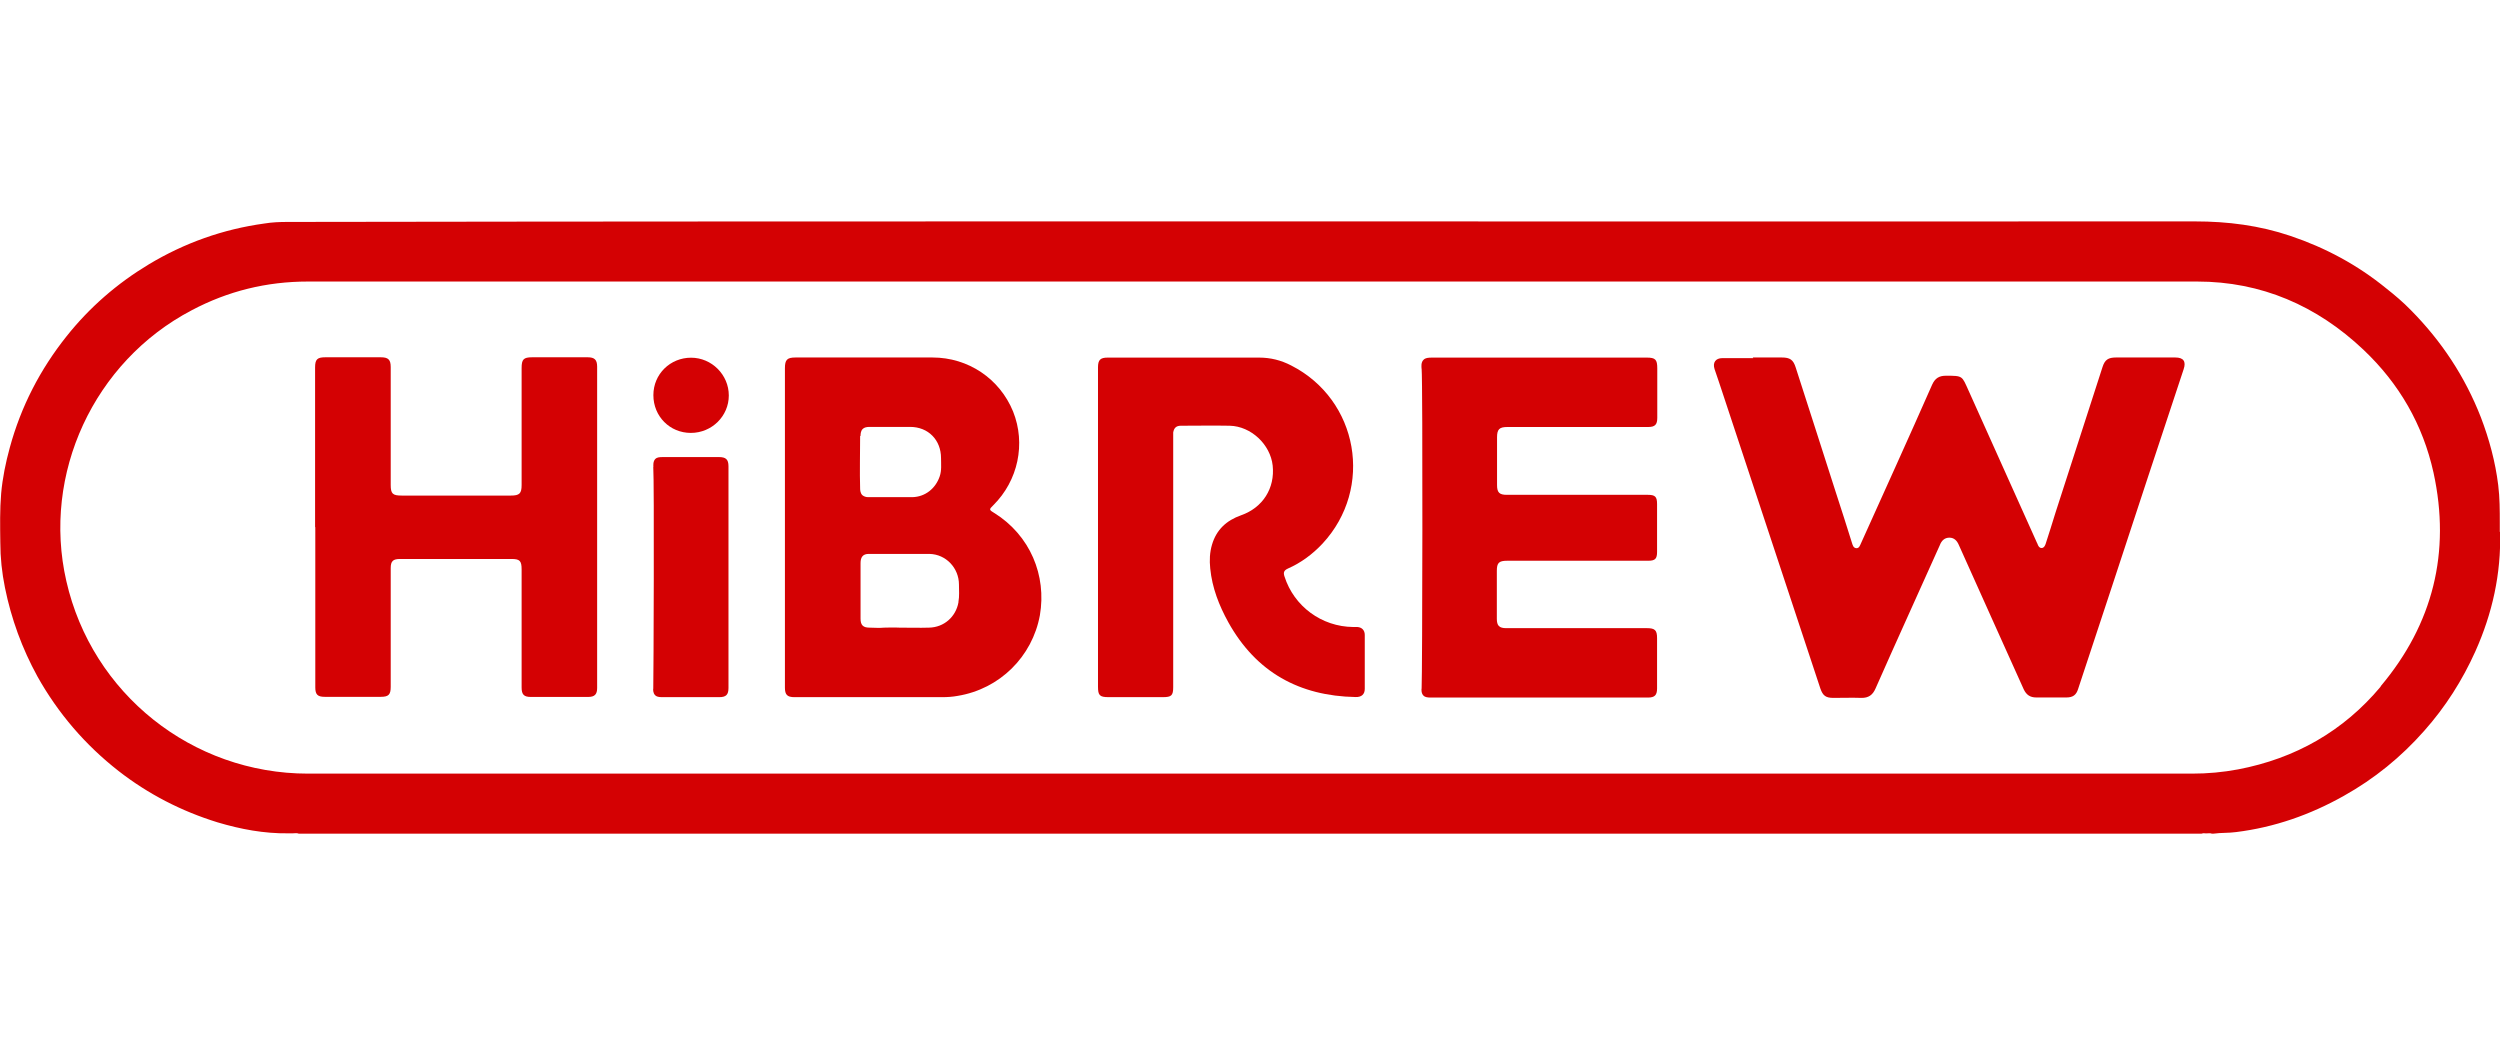
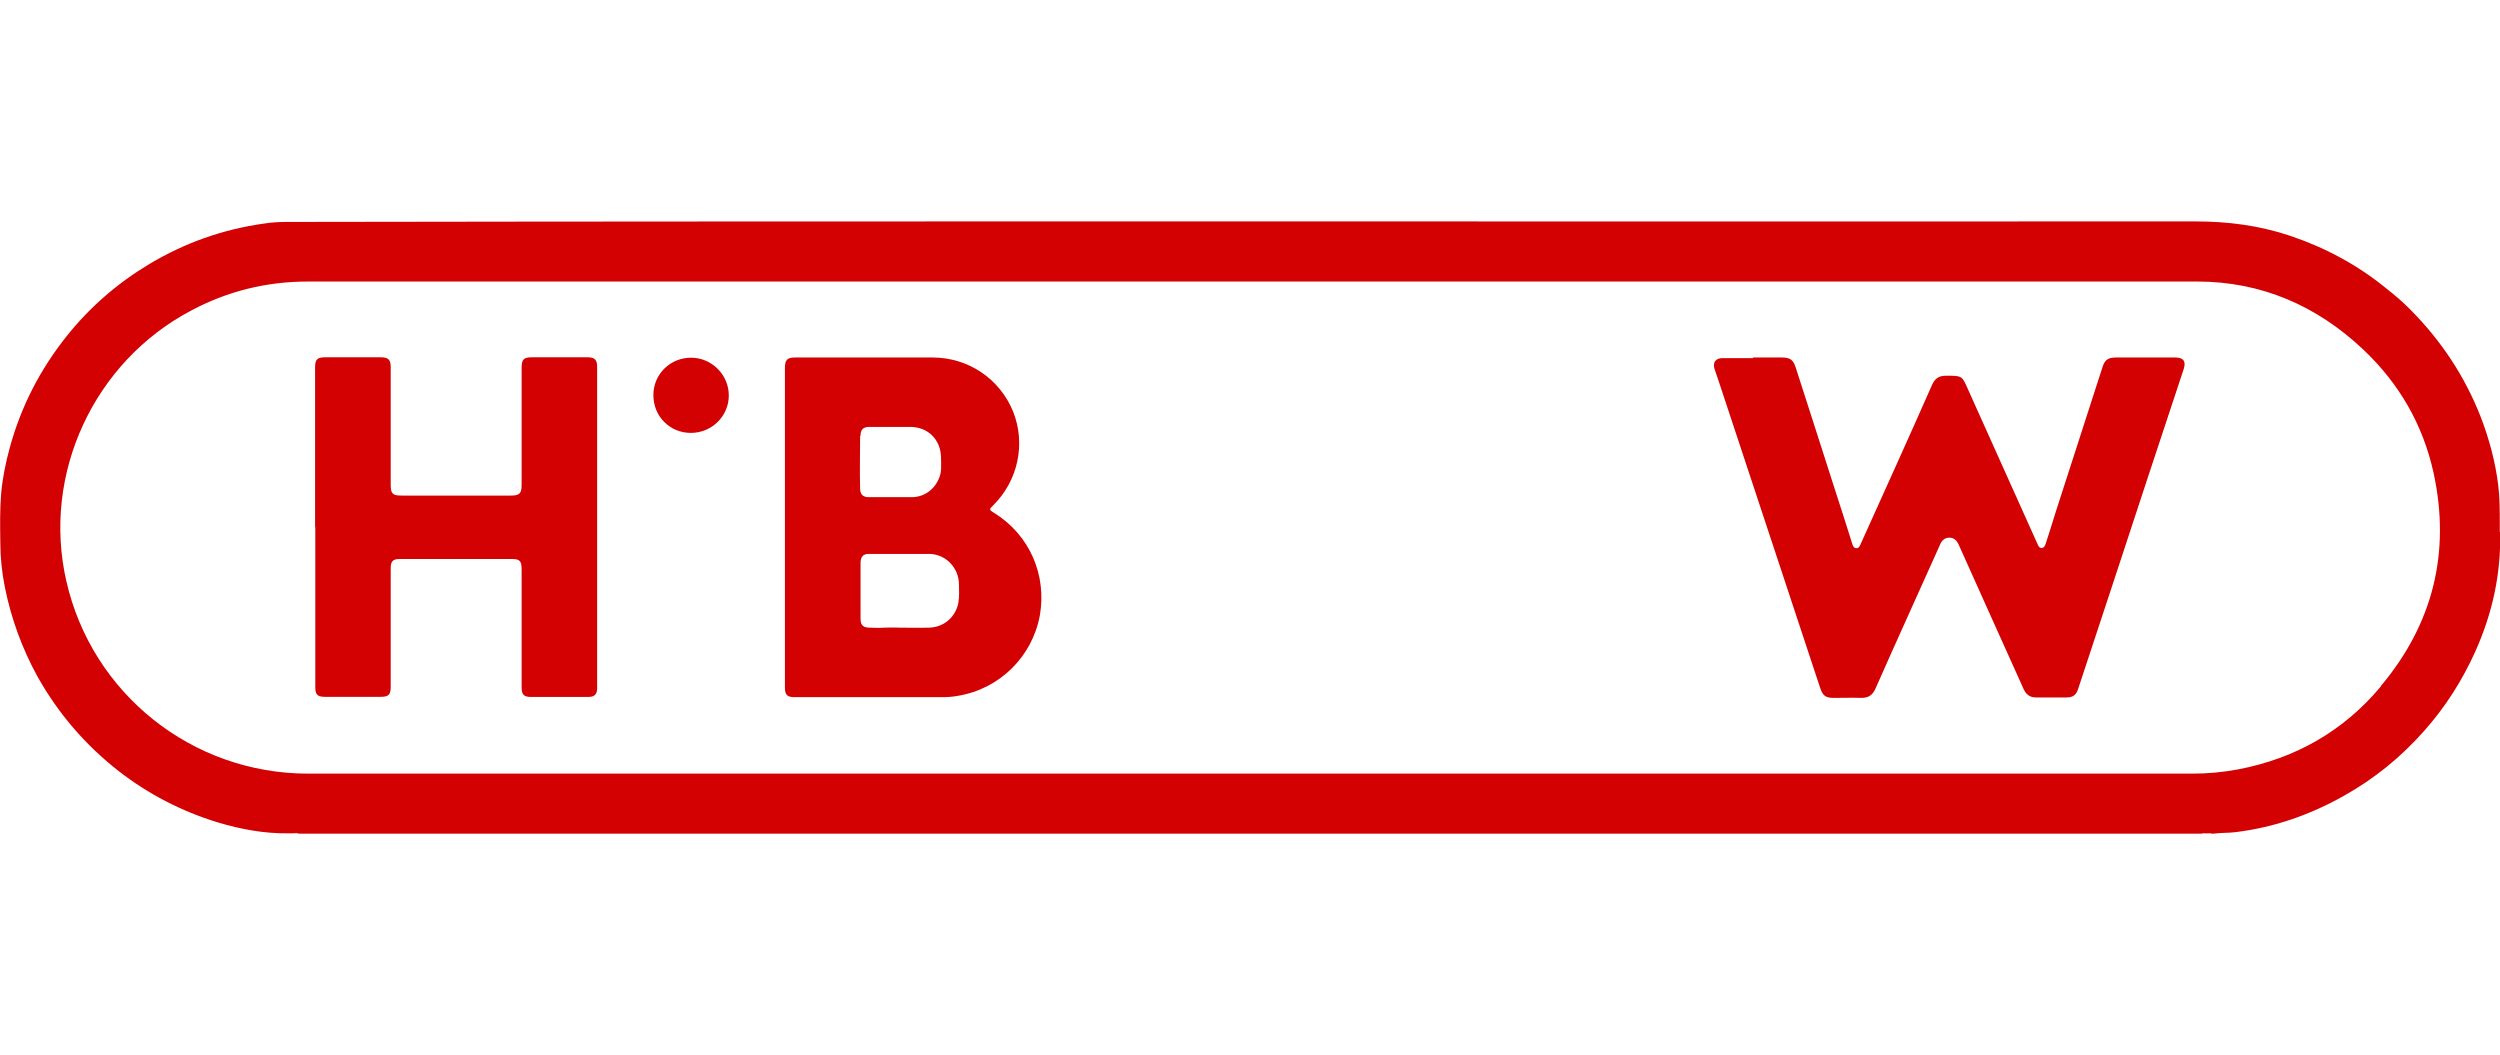
<svg xmlns="http://www.w3.org/2000/svg" id="Warstwa_1" width="237" height="100" viewBox="0 0 237 100">
  <defs>
    <style>.cls-1{fill:#dd3c3d;}.cls-2{fill:#d40103;}.cls-3{fill:#e97c7d;}.cls-4{fill:#de3e3f;}</style>
  </defs>
-   <path class="cls-1" d="m27.75,78.9c.18,0,.4-.07.57.07h-.55s-.03,0-.03-.03h0l.02-.03Z" />
  <path class="cls-4" d="m208.69,78.97c.18-.15.39-.07.57-.07,0,0,.03.03,0,.05h-.59l.02.02Z" />
-   <path class="cls-3" d="m27.75,78.9v.07h-.4v-.07h.42-.02Z" />
  <path class="cls-3" d="m209.26,78.97v-.07c.13,0,.28-.08.4.07h-.4Z" />
  <path class="cls-2" d="m236.98,50.4v-.82c0-1.21,0-2.39-.15-3.6-.27-2.19-.85-4.34-1.64-6.41-1.51-3.87-3.73-7.23-6.65-10.18-.72-.74-1.51-1.41-2.31-2.04-2.73-2.23-5.78-3.87-9.11-4.99-2.93-.99-5.94-1.37-9.01-1.37-60.28.03-120.58-.05-180.86.05-.74,0-1.47.03-2.19.15-3.92.54-7.57,1.84-10.95,3.87-3.01,1.81-5.63,4.09-7.8,6.82-2.51,3.15-4.32,6.66-5.38,10.55-.39,1.42-.69,2.88-.82,4.35-.13,1.54-.1,3.08-.08,4.64,0,1.44.15,2.86.44,4.29.6,2.96,1.62,5.76,3.08,8.42,1.96,3.5,4.54,6.5,7.69,8.96,2.81,2.19,5.98,3.82,9.39,4.87,2.18.65,4.4,1.07,6.7,1.04h.42c.18,0,.4-.05.57.03h180.39c.18-.08.37,0,.55-.03.15,0,.28-.03.42.03h.17c.7-.1,1.44-.05,2.14-.15,3.63-.45,7.02-1.64,10.2-3.43,2.9-1.62,5.43-3.68,7.62-6.16,2.01-2.26,3.62-4.79,4.86-7.55,1.61-3.6,2.44-7.35,2.34-11.3h0l-.02-.02Zm-11.29,14.69c-3.53,4.22-8.1,6.82-13.53,7.85-1.44.27-2.88.4-4.34.4H29.2c-10.98,0-20.48-7.57-22.91-18.25-2.33-10.16,2.61-20.81,11.87-25.67,3.45-1.83,7.12-2.73,11.03-2.73h179.1c6.08,0,11.35,2.29,15.76,6.46,3.4,3.22,5.64,7.1,6.65,11.67,1.64,7.54-.05,14.32-4.99,20.21h0l-.03.05Z" />
  <path class="cls-2" d="m166.18,33.89h2.73c.79,0,1.09.22,1.32.94,1.27,3.97,2.56,7.92,3.82,11.89.52,1.59,1.02,3.16,1.52,4.76.07.22.13.47.42.49.25,0,.32-.22.42-.44,2.26-5.02,4.54-10.03,6.76-15.07.27-.59.65-.84,1.29-.84,1.64,0,1.52,0,2.16,1.41,2.16,4.81,4.32,9.61,6.48,14.42.03.07.07.12.08.18.07.18.18.33.37.32.2,0,.3-.18.37-.37.32-1,.64-1.99.95-3.01,1.49-4.59,2.96-9.19,4.45-13.78.22-.69.55-.9,1.27-.9h5.63c.77,0,1.04.37.79,1.11-2.26,6.85-4.54,13.68-6.78,20.55-1.07,3.25-2.14,6.5-3.22,9.75-.18.59-.5.82-1.12.82h-2.85c-.59,0-.94-.25-1.19-.77-2.04-4.55-4.12-9.13-6.15-13.68-.18-.42-.45-.7-.9-.7s-.74.28-.9.7c-2.03,4.54-4.09,9.04-6.1,13.6-.27.62-.67.9-1.34.89-.89-.03-1.76,0-2.65,0-.72,0-1-.2-1.24-.89-3.08-9.29-6.15-18.6-9.23-27.9-.25-.8-.54-1.59-.8-2.38-.2-.62.1-1.04.74-1.04h2.93l-.03-.03h-.02Z" />
-   <path class="cls-2" d="m104.09,50.02v-15.2c0-.7.22-.92.92-.92h14.35c1.09,0,2.08.25,3.03.74,6.4,3.25,7.87,11.64,2.98,16.9-.94,1-2.03,1.81-3.28,2.36-.39.18-.44.39-.32.75.9,2.83,3.52,4.76,6.51,4.79h.4c.44.03.7.32.7.75v5.12c0,.5-.3.79-.87.77-5.34-.1-9.43-2.36-12.06-7.08-.89-1.61-1.54-3.28-1.72-5.11-.08-.77-.05-1.52.17-2.26.42-1.42,1.37-2.29,2.75-2.78,2.06-.72,3.23-2.56,3-4.72-.22-1.99-2.04-3.72-4.07-3.77-1.56-.03-3.1,0-4.64,0-.44,0-.65.22-.72.64v24.15c0,.79-.18.94-.97.94h-5.17c-.84,0-.99-.18-.99-1v-15.05h0Z" />
  <path class="cls-2" d="m29.87,49.98v-15.14c0-.77.2-.97.97-.97h5.26c.7,0,.94.22.94.92v11.17c0,.85.18,1.02,1.04,1.02h10.35c.82,0,1.02-.2,1.02-1v-11.09c0-.82.18-1.02,1-1.02h5.26c.65,0,.9.23.9.89v30.46c0,.6-.23.85-.85.85h-5.44c-.64,0-.87-.22-.87-.89v-11.2c0-.82-.18-.99-.97-.99h-10.55c-.67,0-.89.2-.89.87v11.25c0,.74-.2.95-.94.95h-5.32c-.67,0-.89-.22-.89-.89v-15.2h-.02Z" />
-   <path class="cls-2" d="m134.76,34.9c0-.12-.07-.55.2-.8.17-.17.42-.2.82-.2h20.33c.82,0,1,.18,1,1.02v4.69c0,.65-.22.87-.87.87h-13.35c-.75,0-.97.22-.97.97v4.54c0,.7.22.92.92.92h13.38c.69,0,.87.18.87.87v4.54c0,.65-.18.84-.84.84h-13.38c-.77,0-.97.2-.97.95v4.55c0,.65.22.89.89.89h13.35c.75,0,.95.2.95.94v4.77c0,.64-.22.87-.87.87h-20.6c-.32,0-.55-.05-.67-.18-.23-.22-.2-.62-.18-.7.07-1.07.12-28.92,0-30.31h0l-.02-.03Z" />
-   <path class="cls-2" d="m61.94,44.26c0-.1-.05-.5.18-.75.15-.15.37-.18.72-.18h5.32c.65,0,.9.22.9.87v21.02c0,.64-.23.87-.87.87h-5.44c-.3,0-.52-.05-.64-.18-.22-.22-.2-.57-.18-.65.03-.89.1-19.78,0-20.98h0v.03-.03Z" />
  <path class="cls-2" d="m65.49,41.04c-1.99,0-3.55-1.57-3.55-3.58s1.61-3.55,3.57-3.55,3.58,1.62,3.58,3.58-1.61,3.55-3.6,3.55h0Z" />
  <path class="cls-2" d="m94.26,48.64c-.5-.32-.52-.33-.1-.74,2.36-2.34,3.1-5.84,1.88-8.89-1.27-3.11-4.25-5.12-7.64-5.12h-12.99c-.8,0-1,.22-1,1.02v30.28c0,.67.22.9.9.9h14.03c.49,0,.95-.03,1.44-.12,3.99-.65,7.08-3.72,7.8-7.64.65-3.78-.92-7.57-4.32-9.7h0Zm-12.68-7.32c0-.13,0-.45.2-.65.15-.15.37-.2.67-.2h3.83c1.72,0,2.93,1.24,2.93,2.96,0,.59.07,1.17-.13,1.74-.39,1.14-1.37,1.93-2.58,1.96h-4.2c-.22,0-.4-.07-.54-.18-.2-.18-.22-.5-.22-.62-.05-1.66,0-3.33,0-4.99h0l.03-.02Zm9.28,15.79c-.25,1.37-1.37,2.36-2.78,2.39-.94.03-1.91,0-2.83,0-.59-.03-1.07,0-1.41,0-.6.05-.87,0-1.41,0-.6,0-.85-.23-.85-.85v-5.27c0-.57.23-.87.77-.87h5.76c1.57.03,2.8,1.34,2.8,2.91,0,.55.05,1.09-.05,1.64h0v.05Z" />
</svg>